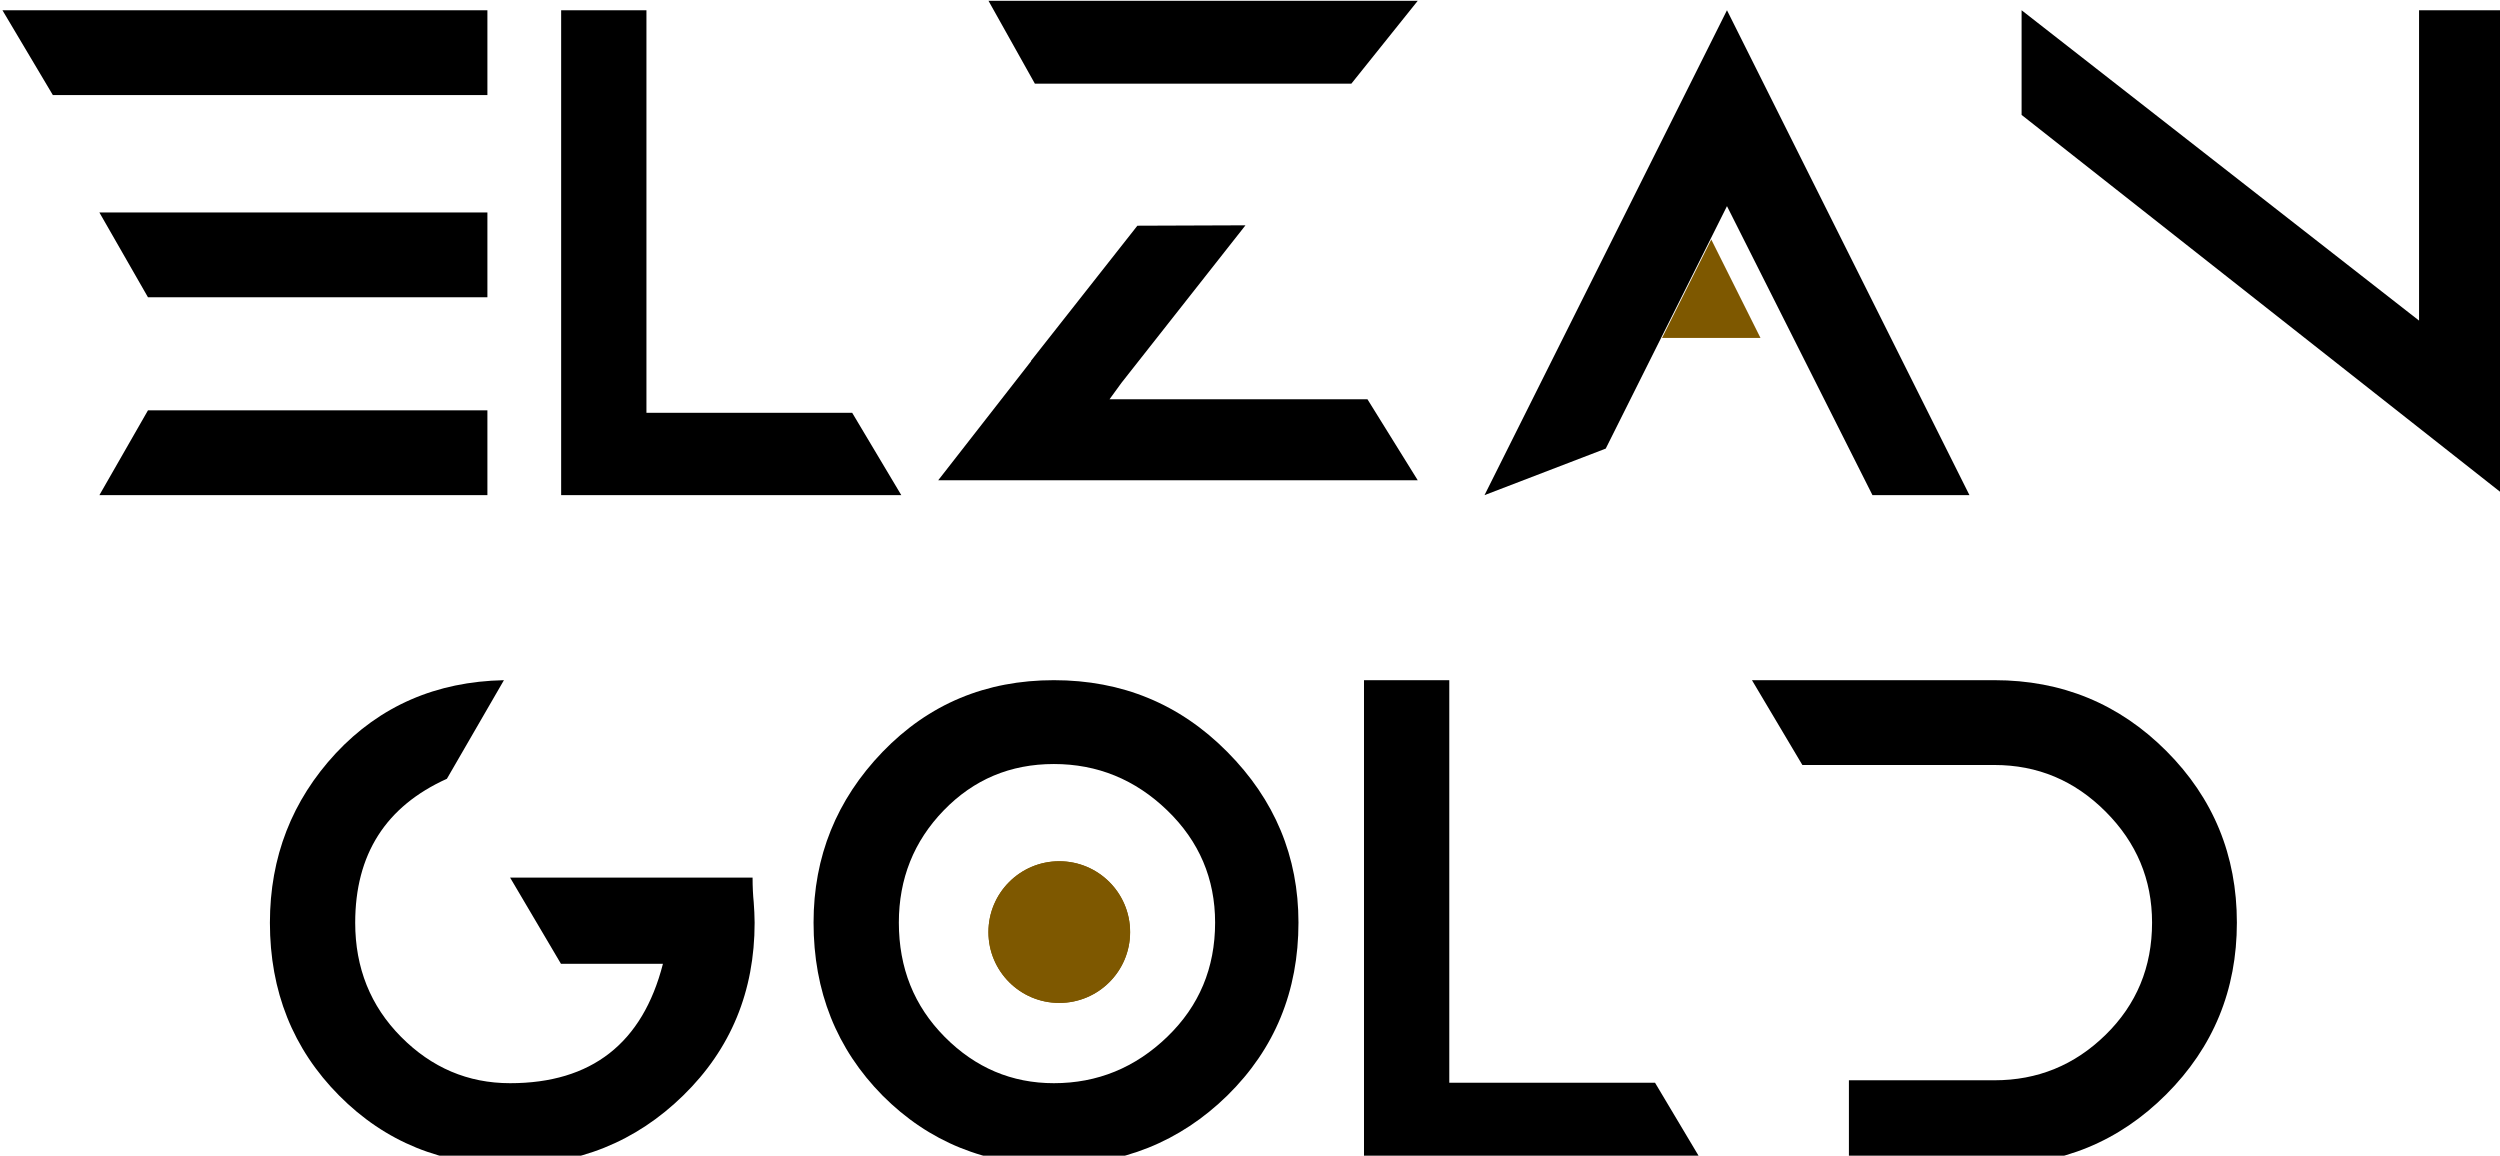
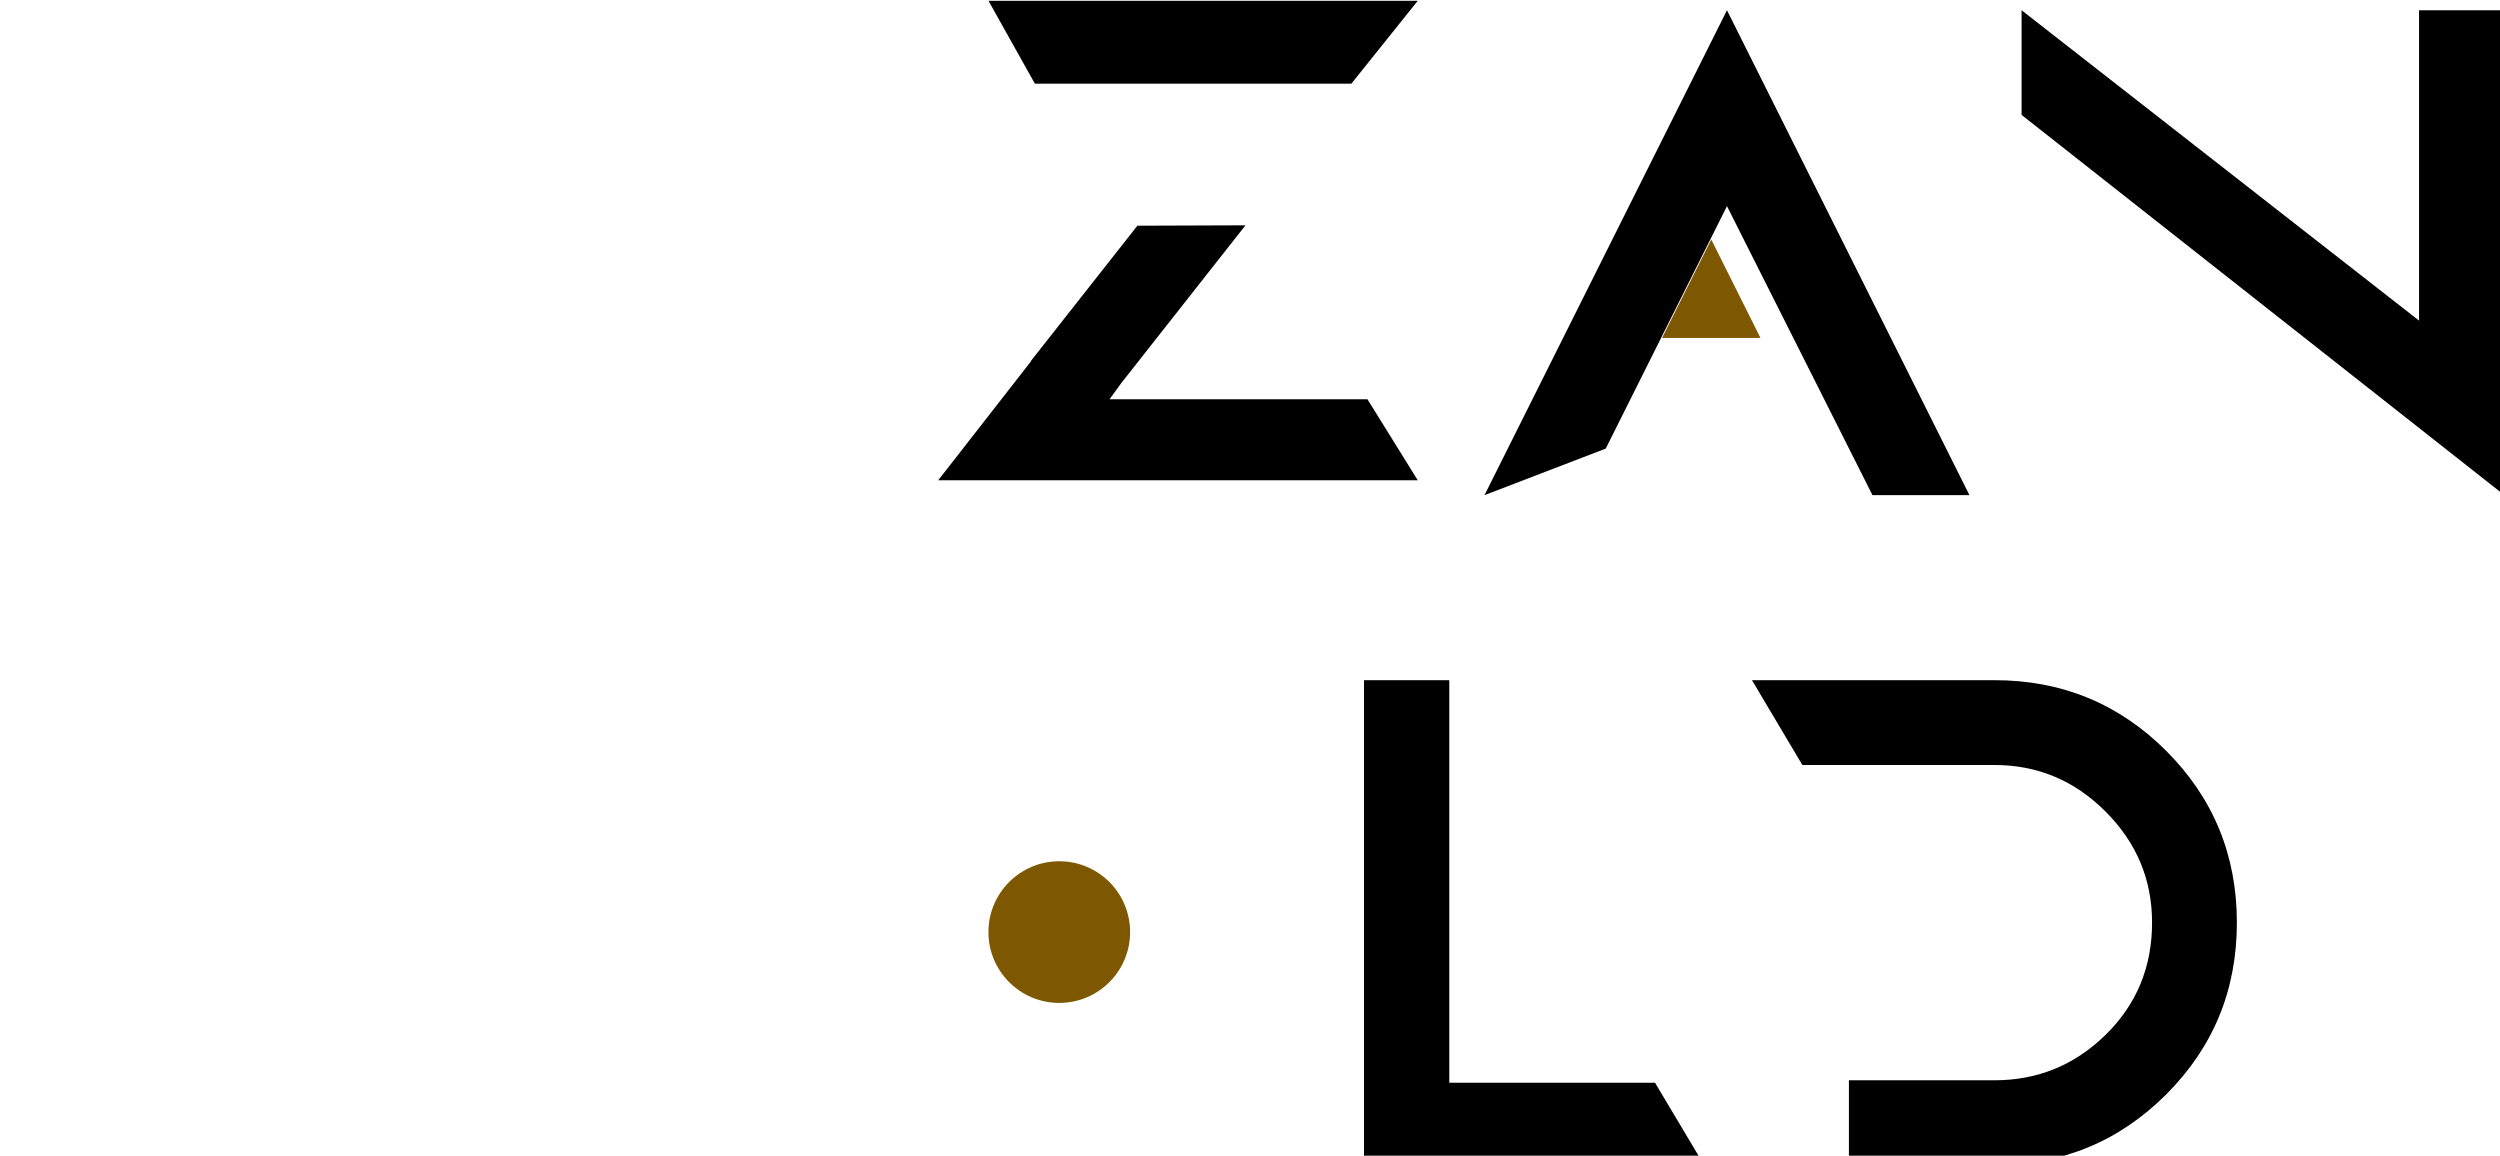
<svg xmlns="http://www.w3.org/2000/svg" width="100%" height="100%" viewBox="0 0 954 441" version="1.1" xml:space="preserve" style="fill-rule:evenodd;clip-rule:evenodd;stroke-linejoin:round;stroke-miterlimit:2;">
  <g transform="matrix(1,0,0,1,-23.279,-217.223)">
    <g transform="matrix(0.273,0,0,0.273,-663.003,-2715.81)">
      <g transform="matrix(10.592,0,0,10.592,-404.694,10203.1)">
        <g>
-           <path d="M339.864,52.391L275.864,52.391L282.517,63.583L339.864,63.583L339.864,52.391ZM295.07,90.271L339.864,90.271L339.864,79.079L288.658,79.079L295.07,90.271ZM339.864,105.191L295.07,105.191L288.658,116.383L339.864,116.383L339.864,105.191Z" style="fill-rule:nonzero;" />
-           <path d="M360.852,105.517L360.852,52.391L349.596,52.391L349.596,116.377L394.482,116.377L388.005,105.517L360.852,105.517Z" style="fill-rule:nonzero;" />
          <g transform="matrix(0.036,0,0,0.036,284.008,-58.764)">
            <path d="M4330.51,3876.04L3934.24,3877.49L3543.9,4373.28L3544.74,4373.93L3204.13,4810.66L4961.98,4810.66L4777.69,4513.8L3832.06,4513.8L3875.73,4453.68L4330.51,3876.04ZM3558.54,3356.92L4718.49,3356.92L4961.98,3053.03L3388.42,3053.03L3558.54,3356.92Z" style="fill-rule:nonzero;" />
          </g>
          <path d="M503.448,52.391L471.448,116.383L487.448,110.24L503.448,78.243L522.648,116.383L535.448,116.383L503.448,52.391Z" style="fill-rule:nonzero;" />
          <path d="M594.78,93.349L542.328,52.391L542.328,66.205L606.036,116.383L606.036,52.391L594.78,52.391L594.78,93.349Z" style="fill-rule:nonzero;" />
        </g>
        <g transform="matrix(1,0,0,1,2.13163e-14,8.13)">
          <g transform="matrix(1,0,0,1,34.654,10.521)">
-             <path d="M340.204,148.201L308.204,148.201L314.917,159.58L328.374,159.58C325.694,170.063 318.951,175.335 308.204,175.335C302.635,175.335 297.849,173.286 293.815,169.22C289.781,165.153 287.764,160.123 287.764,154.162C287.764,145.129 291.798,138.805 299.866,135.161L307.391,122.151C298.451,122.331 291.045,125.554 285.213,131.788C279.42,138.022 276.508,145.491 276.508,154.162C276.508,163.195 279.54,170.816 285.633,176.956C291.708,183.08 299.233,186.143 308.204,186.143C317.175,186.143 324.791,183.08 331.053,176.956C337.344,170.816 340.475,163.195 340.475,154.162C340.475,153.259 340.415,152.356 340.355,151.452C340.264,150.549 340.204,149.466 340.204,148.201Z" style="fill-rule:nonzero;" />
-           </g>
+             </g>
          <g transform="matrix(1,0,0,1,34.654,10.521)">
-             <path d="M379.966,122.151C370.998,122.151 363.46,125.295 357.36,131.613C351.278,137.929 348.252,145.44 348.252,154.138C348.252,163.201 351.278,170.803 357.36,176.969C363.46,183.085 370.998,186.143 379.966,186.143C388.963,186.143 396.593,183.085 402.85,176.969C409.123,170.803 412.244,163.201 412.244,154.138C412.244,145.44 409.123,137.929 402.85,131.613C396.593,125.295 388.963,122.151 379.966,122.151ZM379.966,133.215C385.711,133.215 390.696,135.252 394.921,139.328C399.147,143.403 401.244,148.36 401.244,154.138C401.244,160.129 399.147,165.147 394.921,169.222C390.696,173.297 385.711,175.335 379.966,175.335C374.403,175.335 369.6,173.297 365.557,169.222C361.514,165.147 359.508,160.129 359.508,154.138C359.508,148.36 361.484,143.403 365.436,139.328C369.387,135.252 374.22,133.215 379.966,133.215Z" style="fill-rule:nonzero;" />
-           </g>
+             </g>
          <g transform="matrix(0.047,0,0,0.047,354.688,-9.922)">
            <circle cx="1290.3" cy="3741.21" r="198.896" style="fill:rgb(126,88,0);" />
          </g>
          <g transform="matrix(0.047,0,0,0.047,354.688,-9.922)">
-             <circle cx="1290.3" cy="3741.21" r="198.896" style="fill:rgb(126,88,0);" />
-           </g>
+             </g>
          <g transform="matrix(0.094,0,0,0.094,38.208,-971.433)">
            <path d="M4996.41,11265.3L4858.21,11265.3L4927.31,11127.1L4996.41,11265.3Z" style="fill:rgb(126,88,0);" />
          </g>
          <g transform="matrix(1,0,0,1,34.654,10.521)">
            <path d="M432.148,175.277L432.148,122.151L420.892,122.151L420.892,186.137L465.778,186.137L459.301,175.277L432.148,175.277Z" style="fill-rule:nonzero;" />
          </g>
          <g transform="matrix(1,0,0,1,34.654,10.521)">
            <path d="M504.091,122.151L472.091,122.151L478.743,133.343L504.091,133.343C509.78,133.343 514.657,135.39 518.751,139.485C522.845,143.579 524.892,148.456 524.892,154.147C524.892,160.018 522.845,164.955 518.751,168.959C514.657,172.964 509.78,174.951 504.091,174.951L484.885,174.951L484.885,186.143L504.091,186.143C512.971,186.143 520.527,183.044 526.757,176.816C532.985,170.585 536.084,163.028 536.084,154.147C536.084,145.265 532.985,137.708 526.757,131.477C520.527,125.25 512.971,122.151 504.091,122.151Z" style="fill-rule:nonzero;" />
          </g>
        </g>
      </g>
    </g>
  </g>
</svg>